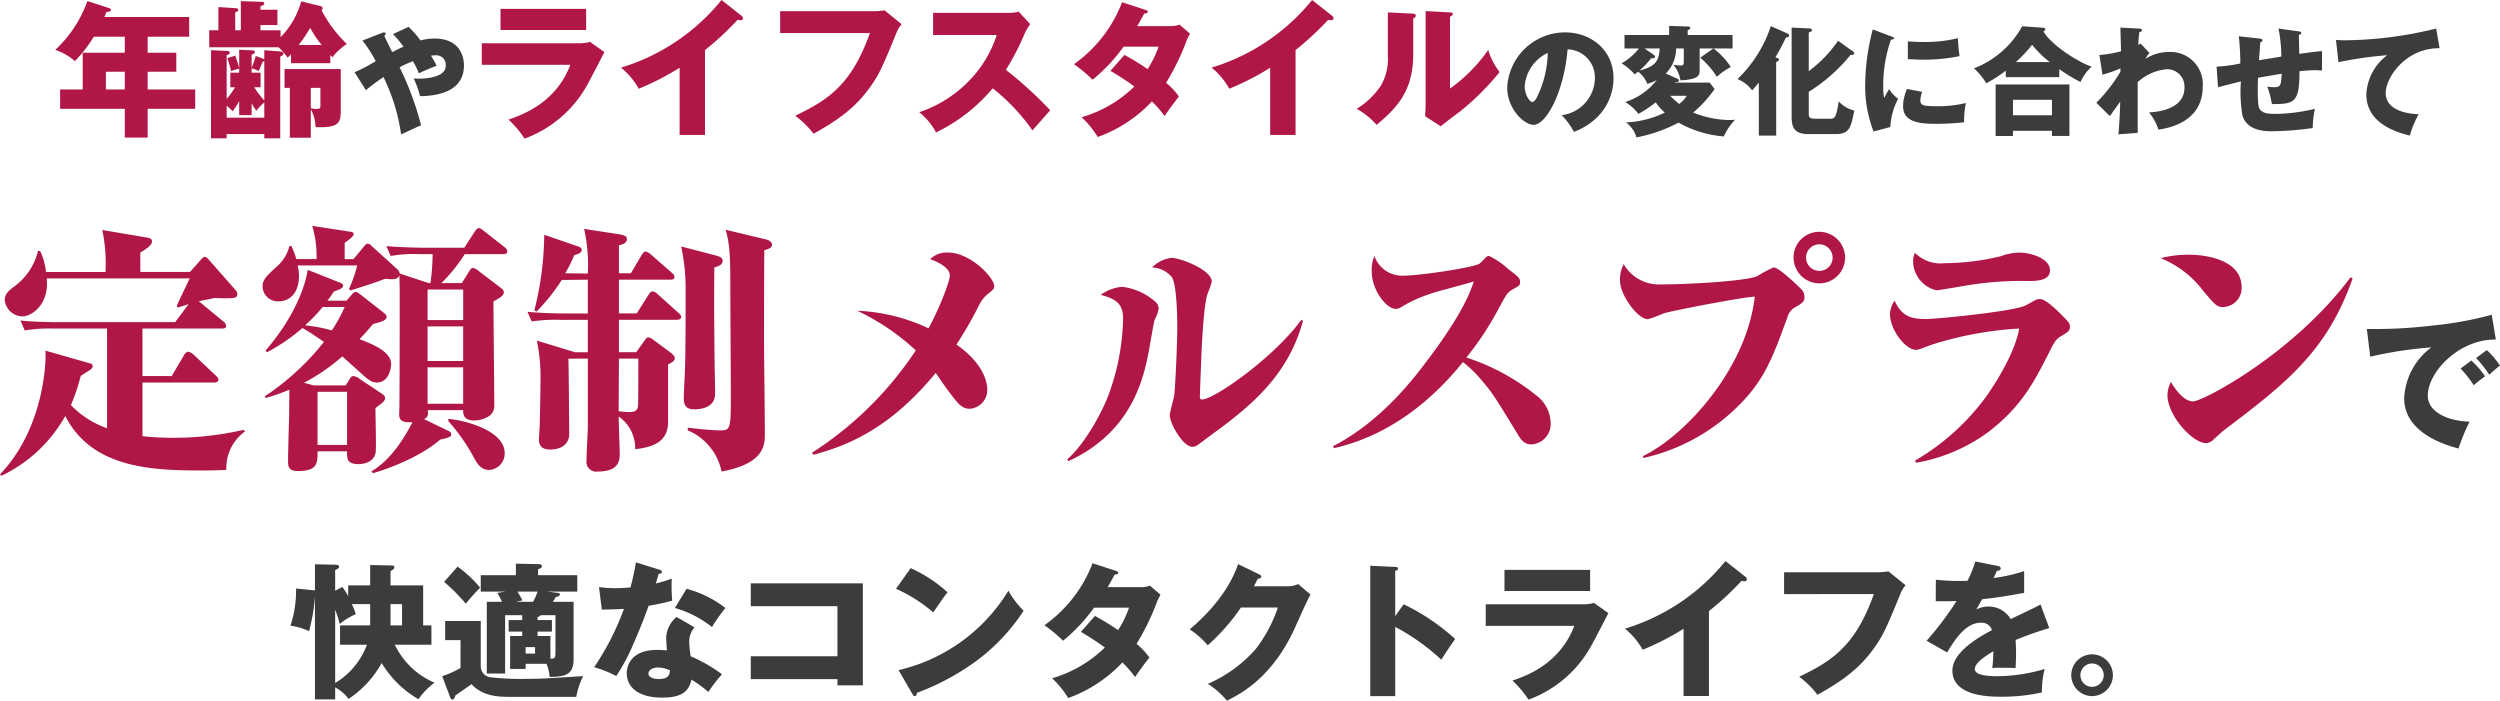
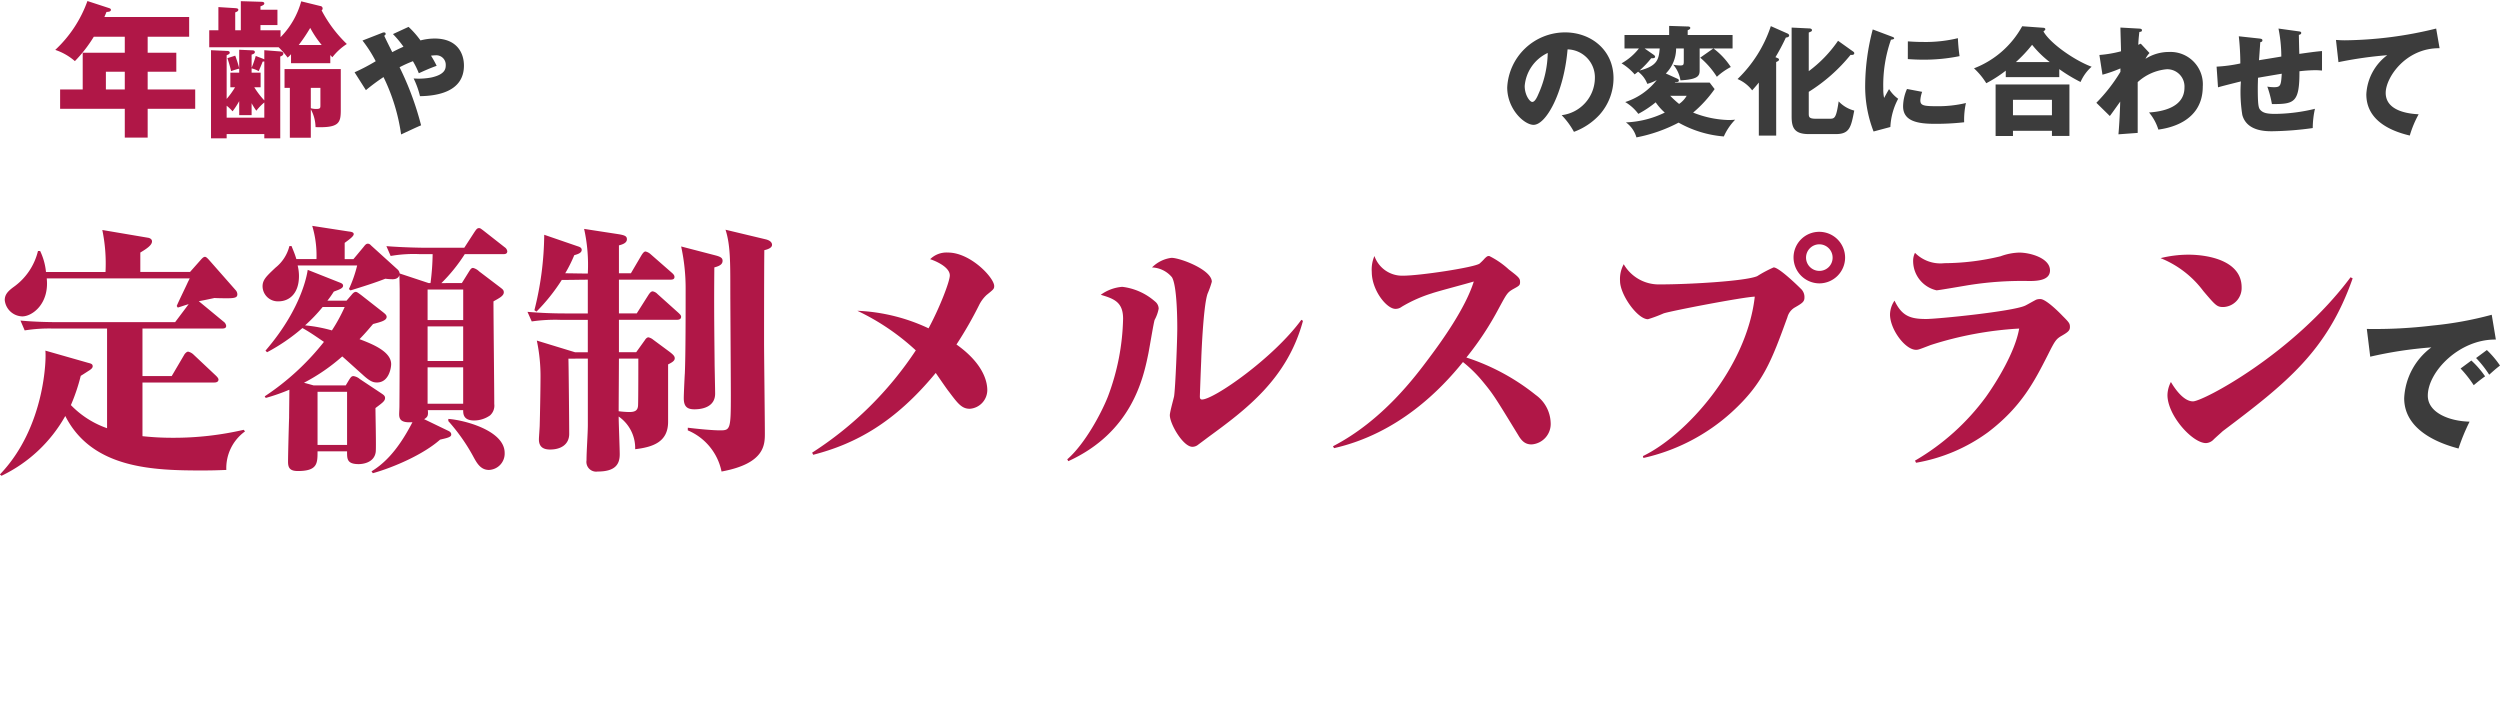
<svg xmlns="http://www.w3.org/2000/svg" width="338.664" height="94.92" viewBox="0 0 338.664 94.92">
  <g id="グループ_333" data-name="グループ 333" transform="translate(-18.656 -2217.86)">
    <path id="パス_1698" data-name="パス 1698" d="M12.66-12.16h5.62v-2.68H6.8c.08-.2.18-.42.28-.68.32-.02.6-.04.6-.3,0-.12-.12-.18-.24-.22L4.5-17A16.758,16.758,0,0,1,.14-10.38,7.723,7.723,0,0,1,2.8-8.86a18.442,18.442,0,0,0,2.56-3.3h4.2V-10H3.86v4.98H.8V-2.4H9.56V1.5h3.1V-2.4H19.1V-5.02H12.66v-2.4h3.88V-10H12.66ZM9.56-5.02H7v-2.4H9.56ZM28.46-9.1a2.346,2.346,0,0,0-.22-.1l-.94-.36a13.073,13.073,0,0,1-.56,1.6V-9.74c.18-.06.44-.14.44-.34,0-.22-.24-.24-.32-.24l-1.8-.08v2.5a15.812,15.812,0,0,0-.54-1.7l-1.06.34a15.969,15.969,0,0,1,.5,1.76,8.219,8.219,0,0,1,1.1-.34v.54h-1.2v1.98h.64a11.14,11.14,0,0,1-1.14,1.58V-9.66c.18-.08.42-.16.42-.34,0-.22-.24-.24-.36-.24l-2.18-.1V1.6h2.12V1.02h5.1V1.6h2.16V-9.48c.2-.08.42-.18.42-.38,0-.28-.32-.3-.52-.32l-2.06-.16Zm8.94-.58c.12.12.24.26.28.3a7.771,7.771,0,0,1,1.96-1.8,17.584,17.584,0,0,1-3.42-4.56.277.277,0,0,0,.14-.26.325.325,0,0,0-.3-.32l-2.6-.64a11.066,11.066,0,0,1-2.8,4.86v-.94H27.94v-.7h2.3v-2.08h-2.3v-.46c.3-.12.52-.2.52-.4,0-.22-.34-.22-.5-.22l-2.68-.08v3.94h-.76v-2.42c.2-.08.42-.16.42-.36,0-.18-.22-.2-.46-.22l-2.24-.14v3.14H21v2.3h9.4a11.4,11.4,0,0,1,1.22,1.4,3.227,3.227,0,0,0,.46-.46v1.22H37.4ZM28.46-3.54A11.069,11.069,0,0,1,27.1-5.32h.86V-7.3H26.74v-.58a3.7,3.7,0,0,1,.96.38c.24-.56.36-.82.54-1.3a.75.75,0,0,0,.22-.02Zm0,2.34h-5.1V-2.82a6.1,6.1,0,0,1,.8.76,10.878,10.878,0,0,0,.9-1.38v1.9h1.68V-3.16a8.587,8.587,0,0,0,.64,1.02,7.092,7.092,0,0,1,1.08-1.12Zm4.66-9.84a22.193,22.193,0,0,0,1.56-2.32,13.956,13.956,0,0,0,1.56,2.32Zm1.64,8.7A5.241,5.241,0,0,1,35.4.08c3.16.12,3.42-.56,3.42-2.28V-7.78H31.2v2.54h.72V1.52h2.84Zm0-2.9h1.3v2.32c0,.42,0,.54-.6.54a2.62,2.62,0,0,1-.7-.1Z" transform="translate(26 2235)" fill="#b01747" />
-     <path id="パス_1699" data-name="パス 1699" d="M4.46-15.94v2.86h11.6v-2.86ZM1.92-11.28v2.92h12C11.94-3.16,7.38-1.58,5.54-.94A13.686,13.686,0,0,1,7.72,1.64a15.992,15.992,0,0,0,8.7-7.68c.32-.56,1.78-3.4,2.12-4.04L16.6-11.46a6.135,6.135,0,0,1-1.72.18Zm30.24.92a39.288,39.288,0,0,0,4.42-4.1,1.248,1.248,0,0,0,.4.06c.16,0,.32-.08.32-.26a.463.463,0,0,0-.24-.38l-2.66-2.1A27.929,27.929,0,0,1,20.78-7.98a9.79,9.79,0,0,1,2.4,2.86,36.179,36.179,0,0,0,5.54-2.84v9.1h3.44Zm10.18-5.26v2.96H54.5C52-5.68,48.92-3.64,44.38-1.46A12.063,12.063,0,0,1,46.86.98c3.72-2.06,5.7-3.7,7.4-5.96,1.46-1.96,1.88-2.94,3.88-7.82a3.718,3.718,0,0,1,.66-1.06l-2.32-1.88a9.888,9.888,0,0,1-1.38.12ZM71.68-12.4a15.866,15.866,0,0,1-4,6.46,16.814,16.814,0,0,1-6.5,4A8.934,8.934,0,0,1,63.46.8a23.19,23.19,0,0,0,7.68-5.98A27.424,27.424,0,0,1,76.52.52c.66-.76,1.74-1.96,2.4-2.72a52.842,52.842,0,0,0-6-5.48,34.445,34.445,0,0,0,2.54-4.9,6.12,6.12,0,0,1,.76-1.28l-1.56-1.7a5.524,5.524,0,0,1-1.38.16H63.06v3Zm15.4,4.86a33.68,33.68,0,0,1,3.24,2.12,16.973,16.973,0,0,1-7.14,4.16,12.794,12.794,0,0,1,2.18,2.68A18.749,18.749,0,0,0,92.7-3.4a14.776,14.776,0,0,1,1.72,1.98c.34-.52,1.4-1.98,1.94-2.64a9.058,9.058,0,0,0-1.74-1.86,33.045,33.045,0,0,0,2.82-5.82c.12-.28.14-.3.42-.84L96.44-13.8a3.914,3.914,0,0,1-1.38.2H90.7c.36-.6.6-1.04.96-1.7.28-.02.48-.06.48-.24,0-.16-.14-.2-.36-.28l-3.12-1.02a18.311,18.311,0,0,1-6.52,8.4,18.3,18.3,0,0,1,2.52,2.1,22.887,22.887,0,0,0,4.2-4.48H93.6a13.809,13.809,0,0,1-1.48,3.04A34.814,34.814,0,0,0,88.98-9.7Zm25.08-2.82a39.288,39.288,0,0,0,4.42-4.1,1.248,1.248,0,0,0,.4.06c.16,0,.32-.08.32-.26a.463.463,0,0,0-.24-.38l-2.66-2.1a27.929,27.929,0,0,1-13.62,9.16,9.79,9.79,0,0,1,2.4,2.86,36.179,36.179,0,0,0,5.54-2.84v9.1h3.44Zm12.5-5.1v5.88a7.1,7.1,0,0,1-.98,4.1,10.663,10.663,0,0,1-3.24,3.08,10.168,10.168,0,0,1,2.7,2.18c2.4-2.06,4.96-4.28,4.96-9.54v-4.88c.08-.04.34-.14.34-.38,0-.26-.24-.26-.46-.28Zm5.12-.18V-3c0,.56-.04,1.06-.08,1.6l2.12,1.36c.78-.6,1.56-1.22,2.36-1.8a34.374,34.374,0,0,0,5.62-5.54,9.316,9.316,0,0,1-1.54-3,21.444,21.444,0,0,1-5.18,5.24v-9.74c.18-.08.38-.18.38-.36,0-.2-.16-.2-.38-.22Z" transform="translate(82 2235)" fill="#b01747" />
-     <path id="パス_1700" data-name="パス 1700" d="M10.8-13.84H7.82v1.48a7.348,7.348,0,0,0-.78-1.26l-.98.5v-2.8c.32-.14.54-.26.54-.42,0-.28-.34-.3-.44-.3L3.32-16.7v3.54c-.08,0-.12-.02-.18-.02L.76-13.42A14.937,14.937,0,0,1,0-8.38a8.48,8.48,0,0,1,2.52.74,24.424,24.424,0,0,0,.8-4.66V1.6H6.06V-.02A5.567,5.567,0,0,1,7.88,1.54a13.99,13.99,0,0,0,4.48-4.86,13.983,13.983,0,0,0,4.98,4.9A9.637,9.637,0,0,1,19.52-.66,10.553,10.553,0,0,1,14.14-5.8H19.1V-8.42H17.98v-5.42H13.56v-1.92c.48-.32.52-.36.52-.52,0-.14-.06-.26-.42-.26L10.8-16.6Zm-4.74,3.3A14.145,14.145,0,0,1,6.68-8.6,8.115,8.115,0,0,1,8.86-9.94a9.869,9.869,0,0,0-.54-1.36H10.8v2.88H6.72V-5.8h3.64A10.1,10.1,0,0,1,6.06-.62Zm7.5-.76h1.56v2.88H13.56Zm16.2,4.32v4.46h2.1v-.7H34.7a6.984,6.984,0,0,1,.42,1.78c2.44,0,3.24-.5,3.24-2.5v-7.68H35.54c.16-.24.38-.58.42-.66.16-.02.54-.08.54-.34,0-.2-.2-.2-.56-.24L34.74-13h4.12v-2.22H33.54V-16c.44-.2.52-.26.52-.44,0-.24-.24-.28-.52-.28l-3-.06v1.56H25.78V-13h3.36l-1.12.18a9.522,9.522,0,0,1,.64,1.2H26.6V-1.9h2.48V-9.8H31.4v.66H29.56v1.56H31.4v.6Zm3.72-2.16v-.42c.28-.06.36-.14.4-.24H35.9v5.12c0,.7-.14.78-.68.76V-6.98H33.48v-.6h1.94V-9.14Zm-.34,3.66v.88H31.86v-.88ZM33.48-13a7.692,7.692,0,0,1-.62,1.38h-2.3l.86-.18c-.26-.58-.54-.96-.66-1.2ZM20.82-14.32a26.8,26.8,0,0,1,2.94,2.96,22.375,22.375,0,0,1,1.94-2.16,15.591,15.591,0,0,0-3.06-2.86Zm.14,5.3v2.6h2.08v3.76a12.9,12.9,0,0,1-2.48,1.12l1.06,2.8c.08.22.16.36.32.36.2,0,.3-.2.4-.54C22.64.84,24.2-.2,24.52-.46c1.6,1.72,3.82,1.72,5.34,1.72h8.86a9.87,9.87,0,0,1,.94-2.8c-.34,0-3.92.24-4.42.26-.64.04-1.58.1-3.22.1a36.391,36.391,0,0,1-4.98-.22,1.5,1.5,0,0,1-1.26-1.4V-9.02ZM52.3-9.56a3.891,3.891,0,0,0-1.4,2.78c0,.16.08,1.6.1,1.74-.36-.02-.76-.06-1.32-.06-4.04,0-4.12,2.78-4.12,3.16,0,1.88,1.58,3.3,4.76,3.3,2.3,0,3.62-.56,4-2.44A17.845,17.845,0,0,1,56.62.6a19.944,19.944,0,0,1,1.84-2.4,21.371,21.371,0,0,0-4.24-2.44,14.193,14.193,0,0,1-.2-1.96,2.968,2.968,0,0,1,.72-1.96Zm-.88,7.24c-.06.5-.14,1.16-1.5,1.16-.84,0-1.42-.26-1.42-.74,0-.54.72-.82,1.28-.82A3.886,3.886,0,0,1,51.42-2.32Zm-9.24-8.24c.62,0,2.54-.06,3-.1a35.862,35.862,0,0,1-4.04,7.9,15.921,15.921,0,0,1,3,1.2,26.636,26.636,0,0,0,2.34-4.4c1.08-2.46,1.76-4.3,2.04-5.12a26.467,26.467,0,0,0,3.2-.7,21.121,21.121,0,0,1-.06-2.98,17.123,17.123,0,0,1-2.16.66c.08-.26.34-1.18.4-1.32.1,0,.42,0,.42-.24,0-.16-.1-.24-.38-.32l-3.14-.98a30.89,30.89,0,0,1-.74,3.4c-.86.06-1.46.1-2.04.1a14.313,14.313,0,0,1-2.22-.16Zm9.9-.22A14.335,14.335,0,0,1,57.1-8.2a25.749,25.749,0,0,1,1.82-2.58,14.783,14.783,0,0,0-5.26-2.6ZM74.1-1.14V-.3h3.44V-14.12H62.36v3.1H74.1v6.78H62.36v3.1Zm7.94-12.24a20.58,20.58,0,0,1,5.04,3.2c1.32-1.92,1.46-2.14,1.94-2.72a19.059,19.059,0,0,0-5-3.28ZM84.26.88c.12.22.2.28.32.28.18,0,.28-.22.28-.44A33.25,33.25,0,0,0,93.1-3.74a26.466,26.466,0,0,0,6.22-6.66,12.814,12.814,0,0,1-2.06-2.72A23.68,23.68,0,0,1,82.38-2.36Zm22.82-8.42a33.68,33.68,0,0,1,3.24,2.12,16.973,16.973,0,0,1-7.14,4.16,12.794,12.794,0,0,1,2.18,2.68A18.749,18.749,0,0,0,112.7-3.4a14.776,14.776,0,0,1,1.72,1.98c.34-.52,1.4-1.98,1.94-2.64a9.058,9.058,0,0,0-1.74-1.86,33.045,33.045,0,0,0,2.82-5.82c.12-.28.14-.3.42-.84l-1.42-1.22a3.914,3.914,0,0,1-1.38.2H110.7c.36-.6.6-1.04.96-1.7.28-.02.48-.06.48-.24,0-.16-.14-.2-.36-.28l-3.12-1.02a18.311,18.311,0,0,1-6.52,8.4,18.3,18.3,0,0,1,2.52,2.1,22.887,22.887,0,0,0,4.2-4.48h4.74a13.809,13.809,0,0,1-1.48,3.04,34.814,34.814,0,0,0-3.14-1.92Zm23.44-6.18c.14-.24.2-.4.52-1.02.2-.02.48-.08.48-.28,0-.16-.18-.26-.26-.3l-2.88-1.4c-.44,1.2-1.7,4.72-6.56,8.84a10.845,10.845,0,0,1,2.44,2.16,27.454,27.454,0,0,0,4.5-5.12h5a19.067,19.067,0,0,1-2.98,5.6,18.362,18.362,0,0,1-6.5,4.74,10.692,10.692,0,0,1,2.58,2.28c1.76-.88,6.2-3.1,9.28-10.02.46-1.02,1.68-3.76,2.04-4.36l-1.66-1.42a3.336,3.336,0,0,1-1.42.3Zm19.14,4.04V-15.8c.16-.04.38-.12.38-.32s-.24-.22-.38-.22l-3.38-.16V1.16h3.38V-8.22a29.555,29.555,0,0,1,6.24,4.44c.88-1.36.98-1.5,1.88-2.8a28.939,28.939,0,0,0-6.98-4.7Zm14.8-6.26v2.86h11.6v-2.86Zm-2.54,4.66v2.92h12c-1.98,5.2-6.54,6.78-8.38,7.42a13.685,13.685,0,0,1,2.18,2.58,15.992,15.992,0,0,0,8.7-7.68c.32-.56,1.78-3.4,2.12-4.04l-1.94-1.38a6.135,6.135,0,0,1-1.72.18Zm30.24.92a39.288,39.288,0,0,0,4.42-4.1,1.248,1.248,0,0,0,.4.06c.16,0,.32-.08.32-.26a.463.463,0,0,0-.24-.38l-2.66-2.1a27.929,27.929,0,0,1-13.62,9.16,9.789,9.789,0,0,1,2.4,2.86,36.179,36.179,0,0,0,5.54-2.84v9.1h3.44Zm10.18-5.26v2.96H214.5c-2.5,6.98-5.58,9.02-10.12,11.2A12.063,12.063,0,0,1,206.86.98c3.72-2.06,5.7-3.7,7.4-5.96,1.46-1.96,1.88-2.94,3.88-7.82a3.718,3.718,0,0,1,.66-1.06l-2.32-1.88a9.888,9.888,0,0,1-1.38.12Zm25.9-1.46a14.9,14.9,0,0,1-1.06,2.62c-.32.02-.56.02-1.14.02-1.36,0-2.52-.1-3.14-.16l-.02,2.9c.86.02,1.74.02,2.82-.02a42.648,42.648,0,0,1-4.06,5.38l2.78,1.58c1.1-1.78,2.5-4.02,4.58-4.02a1.451,1.451,0,0,1,1.5,1c-2.18,1.14-5.36,3.12-5.36,5.48,0,3.54,5.2,3.54,6.54,3.54a24.825,24.825,0,0,0,5.58-.58,12.559,12.559,0,0,1,.38-3.18,22.476,22.476,0,0,1-6.4.98c-1.02,0-3.06-.06-3.06-.96,0-.82,1.26-1.66,2.5-2.42a17.324,17.324,0,0,1-.14,2.28,8.93,8.93,0,0,1,1.16-.04c.64,0,1.36,0,2,.04.02-.54.06-1.1.06-2,0-.6-.02-1.22-.06-1.8a47.626,47.626,0,0,1,4.56-1.62l-1.18-3.2c-.74.42-1.08.56-4.04,1.98a3.513,3.513,0,0,0-2.92-1.7,3.79,3.79,0,0,0-1.74.4c.5-.88.54-.96.78-1.38,2.36-.28,2.72-.34,5.7-.86v-2.96a21.52,21.52,0,0,1-4.14.94l.46-.98c.14,0,.5-.02.5-.3s-.28-.34-.4-.36ZM244.06-4.5a2.83,2.83,0,0,0-2.82,2.82,2.847,2.847,0,0,0,2.82,2.84,2.834,2.834,0,0,0,2.82-2.84A2.83,2.83,0,0,0,244.06-4.5Zm0,1.24a1.583,1.583,0,0,1,1.58,1.58A1.583,1.583,0,0,1,244.06-.1a1.571,1.571,0,0,1-1.58-1.58A1.583,1.583,0,0,1,244.06-3.26Z" transform="translate(58 2311)" fill="#3c3c3c" />
    <path id="パス_1701" data-name="パス 1701" d="M2.224-4.928A27.429,27.429,0,0,1,4.608-6.7,25.87,25.87,0,0,1,6.992,1.072C7.376.9,9.264,0,9.7-.16A40.365,40.365,0,0,0,6.784-8.032a17.09,17.09,0,0,1,1.808-.816,11.1,11.1,0,0,1,.8,1.632c.592-.272,1.5-.688,2.416-1.008A13.9,13.9,0,0,0,11.04-9.6c.144-.016.416-.048.608-.048a1.283,1.283,0,0,1,1.392,1.28c0,.464,0,1.3-1.968,1.728a9.158,9.158,0,0,1-2.384.128,11.688,11.688,0,0,1,.864,2.4c2.3-.032,5.952-.576,5.952-4.144,0-1.632-.88-3.664-3.968-3.664a7.711,7.711,0,0,0-1.92.256A11.992,11.992,0,0,0,8-13.5l-2.112.976a13.886,13.886,0,0,1,1.424,1.712c-.752.336-1.088.512-1.52.736-.3-.608-.8-1.584-1.088-2.224.1-.064.192-.128.192-.24,0-.192-.128-.208-.224-.208a.545.545,0,0,0-.256.064L1.76-11.648a17.505,17.505,0,0,1,1.792,2.8,25.368,25.368,0,0,1-2.864,1.5Z" transform="translate(66 2235)" fill="#3c3c3c" />
    <path id="パス_1702" data-name="パス 1702" d="M9.872.72A8.857,8.857,0,0,0,13.344-1.6a7.452,7.452,0,0,0,1.888-4.944c0-3.824-3.056-6.208-6.56-6.208A7.854,7.854,0,0,0,.832-5.3c0,2.96,2.32,5.072,3.568,5.072,1.7,0,4.112-4.368,4.608-10.224a3.791,3.791,0,0,1,3.7,3.92,5.113,5.113,0,0,1-4.5,4.992A10.375,10.375,0,0,1,9.872.72ZM6.32-9.968a13.993,13.993,0,0,1-1.232,5.5c-.176.416-.48,1.136-.864,1.136-.336,0-1.024-.928-1.024-2.16A5.437,5.437,0,0,1,6.32-9.968Zm16,2.784a4.821,4.821,0,0,0,1.392-3.392h1.04v1.584c0,.592,0,.72-.464.72a5.123,5.123,0,0,1-.96-.1A4.291,4.291,0,0,1,24.3-6.256C26.72-6.384,26.9-6.88,26.9-7.616v-2.96h1.856L26.976-9.328a11.339,11.339,0,0,1,2.256,2.592A8.789,8.789,0,0,1,31.12-8.064a9.758,9.758,0,0,0-2.352-2.512H31.36V-12.4H25.28v-.64c.208-.1.352-.16.352-.32,0-.176-.24-.192-.352-.192l-2.512-.08V-12.4H16.72v1.824h1.952A7.918,7.918,0,0,1,16.32-8.56a7.433,7.433,0,0,1,1.776,1.5c.128-.1.224-.176.464-.368a3.7,3.7,0,0,1,1.248,1.648,5.95,5.95,0,0,0,1.28-.512,8.836,8.836,0,0,1-4.272,2.976,6.093,6.093,0,0,1,1.776,1.6A14.073,14.073,0,0,0,20.944-3.28a7.605,7.605,0,0,0,1.232,1.392A13.163,13.163,0,0,1,16.912-.56a3.772,3.772,0,0,1,1.424,2.032,20.548,20.548,0,0,0,5.712-2,14.878,14.878,0,0,0,6.128,1.872A7.809,7.809,0,0,1,31.712-.928a8.464,8.464,0,0,1-.848.048,13.823,13.823,0,0,1-4.848-1.008,16.639,16.639,0,0,0,2.912-3.184l-.672-.88h-4.72l.048-.064c.208,0,.5.016.5-.224a.243.243,0,0,0-.176-.224Zm-2.88-3.392h2.048c-.112,1.424-.288,2.384-2.736,2.992a12.65,12.65,0,0,0,1.584-1.664c.208,0,.528.016.528-.208,0-.128-.144-.224-.208-.272Zm5.7,6.416a3.4,3.4,0,0,1-1.024,1.1,12.867,12.867,0,0,1-1.2-1.1ZM37.264-8.736c.24-.112.384-.176.384-.336,0-.112-.048-.144-.48-.32a27.592,27.592,0,0,0,1.408-2.656c.112-.016.448-.048.448-.288,0-.144-.16-.24-.24-.272l-2.24-.992a17.63,17.63,0,0,1-4.512,7.168A4.89,4.89,0,0,1,34.016-4.9c.224-.256.464-.512.9-1.056V1.232h2.352Zm8.384-2.88A17.279,17.279,0,0,1,41.68-7.5v-5.232c.384-.16.432-.176.432-.32,0-.224-.288-.24-.432-.24l-2.32-.112V-1.36c0,1.5.352,2.384,2.32,2.384h3.664c1.888,0,2.064-.96,2.5-3.184a4.364,4.364,0,0,1-2.112-1.248c-.336,2.288-.544,2.352-1.216,2.352H42.64c-.96,0-.96-.256-.96-.768V-4.7a22.835,22.835,0,0,0,5.664-5.008c.192.016.5.032.5-.224,0-.128-.08-.176-.192-.256Zm4.7-1.536a30.354,30.354,0,0,0-1.024,7.424,16.866,16.866,0,0,0,1.136,6.4L52.736.064A9.027,9.027,0,0,1,53.792-3.76,4.69,4.69,0,0,1,52.56-5.072c-.192.32-.576,1.024-.672,1.2a5.567,5.567,0,0,1-.112-1.28,18.583,18.583,0,0,1,1.04-6.608c.112-.016.432-.048.432-.192,0-.112-.128-.16-.432-.272ZM55.1-9.136c.512.032,1.136.08,2.08.08a23.825,23.825,0,0,0,4.928-.48,24.081,24.081,0,0,1-.224-2.432,18.567,18.567,0,0,1-4.7.512c-.96,0-1.6-.048-2.08-.08Zm-.112,4.048a5.927,5.927,0,0,0-.528,2.352c0,1.952,1.84,2.368,4.224,2.368a33.954,33.954,0,0,0,4.048-.208,10.634,10.634,0,0,1,.24-2.608,16.293,16.293,0,0,1-3.952.432c-1.84,0-2.224-.112-2.224-.816A4.345,4.345,0,0,1,57.04-4.7ZM75.616-7.776A21.259,21.259,0,0,0,78.5-6.032,5.842,5.842,0,0,1,80-8.1c-2.3-.848-5.632-3.168-6.528-4.784.192-.144.256-.208.256-.3,0-.144-.176-.192-.256-.192l-2.88-.208a12.61,12.61,0,0,1-6.528,5.7,9.609,9.609,0,0,1,1.664,2.016,17.336,17.336,0,0,0,2.64-1.7v.88h7.248Zm-5.872-.96a18.951,18.951,0,0,0,2.192-2.336A14.088,14.088,0,0,0,74.32-8.736ZM74.624.576v.7h2.368V-5.7h-10V1.28h2.352v-.7Zm-5.28-2.1v-2.1h5.28v2.1Zm17.312-9.7a3.578,3.578,0,0,0-.336.16c.016-.384.032-.784.144-1.744.208-.032.352-.048.352-.224,0-.208-.176-.224-.48-.24L83.9-13.408c0,.464.08,2.7.08,3.216a16.308,16.308,0,0,1-2.928.5l.416,2.672A18.2,18.2,0,0,0,83.9-7.872v.464A22.483,22.483,0,0,1,80.64-3.216l1.824,1.792c.112-.128.944-1.3,1.408-1.952-.016.5-.064,2.432-.24,4.432L86.24.864v-6.88A6.731,6.731,0,0,1,90.16-7.76a2.341,2.341,0,0,1,2.416,2.48c0,2.72-3.056,3.264-4.8,3.376A6.7,6.7,0,0,1,89.04.416c1.1-.16,6.016-.88,6.016-5.84A4.375,4.375,0,0,0,90.512-10.1a5.9,5.9,0,0,0-3.216.928,3.142,3.142,0,0,1,.544-.784Zm18.656-2.048a19.465,19.465,0,0,1,.384,3.792c-1.008.176-2.544.416-3.024.5.032-.352.144-2.048.176-2.448.112-.016.288-.064.288-.24,0-.208-.192-.224-.432-.256l-2.768-.3a34.158,34.158,0,0,1,.208,3.68,19.848,19.848,0,0,1-3.216.432l.192,2.8c.624-.176,1.184-.32,3.1-.8a19.59,19.59,0,0,0,.192,4.544C101.008.608,103.5.64,104.432.64a43.275,43.275,0,0,0,5.52-.432,12.226,12.226,0,0,1,.3-2.608,23.688,23.688,0,0,1-5.376.688c-1.1,0-1.584-.128-1.936-.448-.3-.288-.432-.448-.432-2.992,0-.48.016-.96.032-1.456.464-.08,2.7-.464,3.216-.544-.1,1.6-.16,1.824-1.056,1.824a5.21,5.21,0,0,1-.9-.08,14.383,14.383,0,0,1,.624,2.368c3.024,0,3.744-.16,3.728-4.448a21.216,21.216,0,0,1,2.128-.144c.4,0,.672.032.928.048v-2.64c-.56.048-1.088.1-3.072.384-.016-.224-.064-2.5-.064-2.576.128-.032.32-.08.32-.256s-.144-.192-.368-.224Zm21.36,0A53.545,53.545,0,0,1,114.3-11.68c-.512,0-.848-.032-1.2-.048l.336,3.008a54.26,54.26,0,0,1,6.608-.944,7.058,7.058,0,0,0-2.832,5.3c0,3.44,3.088,4.928,5.888,5.584a14.051,14.051,0,0,1,1.2-2.88c-.848-.048-4.464-.24-4.464-2.9,0-2.08,2.72-6.1,7.3-6.048Z" transform="translate(222 2235)" fill="#3c3c3c" />
    <path id="パス_1703" data-name="パス 1703" d="M34.848-2.7l-.18-.216a42.052,42.052,0,0,1-9.5,1.08,38.09,38.09,0,0,1-4.212-.216V-9.324h9.756c.216,0,.54-.072.54-.4,0-.18-.216-.4-.36-.54l-3.06-2.88a1.567,1.567,0,0,0-.684-.36c-.216,0-.468.288-.54.432l-1.692,2.88h-3.96v-6.444h10.8c.252,0,.54-.036.54-.36a.841.841,0,0,0-.36-.576L28.584-20.34c.252-.036,1.656-.324,2.124-.432.5.036,1.548.036,1.8.036,1.044,0,1.3-.144,1.3-.54a.86.86,0,0,0-.18-.5l-3.708-4.212c-.144-.144-.324-.36-.5-.36-.216,0-.432.252-.648.5L27.4-24.3H20.664v-2.628c.9-.54,1.584-1.008,1.584-1.512,0-.324-.324-.468-.576-.5l-6.156-1.044a22.405,22.405,0,0,1,.432,5.688H7.884a8.313,8.313,0,0,0-.792-2.844H6.8a8.386,8.386,0,0,1-3.276,4.86c-.9.648-1.224,1.116-1.224,1.8a2.451,2.451,0,0,0,2.376,2.2c1.368,0,3.672-1.728,3.312-5.148H27.36l-.252.5c-.216.5-1.3,2.7-1.512,3.24l.144.216c.576-.18.864-.288,1.476-.468L25.38-17.5H9.54c-.36,0-2.88,0-5.112-.216L5-16.38a20.929,20.929,0,0,1,3.888-.252h7.272v13.5a12.565,12.565,0,0,1-4.9-3.132,25.19,25.19,0,0,0,1.332-3.96c.468-.288.9-.576,1.188-.756.144-.108.432-.288.432-.54,0-.288-.18-.36-.612-.468l-5.8-1.656c.144.936,0,10.368-6.156,16.776l.216.18a19.6,19.6,0,0,0,8.64-8.1c3.636,7.164,11.952,7.38,18.576,7.38,1.368,0,2.268-.036,3.24-.072A6.13,6.13,0,0,1,34.848-2.7Zm26.6-20.088a22.558,22.558,0,0,0,3.168-3.924h5.22c.252,0,.54-.036.54-.4a.8.8,0,0,0-.36-.54L67.176-29.88c-.432-.324-.468-.36-.648-.36-.252,0-.4.252-.576.5l-1.4,2.16H59.112c-.36,0-2.88-.036-5.112-.216l.576,1.332a18.094,18.094,0,0,1,3.888-.252h1.8a32.906,32.906,0,0,1-.288,3.924h-.252l-3.924-1.3a.909.909,0,0,0-.324-.576l-3.42-3.1c-.18-.144-.288-.36-.576-.36s-.432.288-.684.576l-1.26,1.512H48.348v-2.2c.684-.5,1.224-.9,1.224-1.188s-.432-.324-.72-.36l-4.9-.756a14.035,14.035,0,0,1,.576,4.5H41.8c-.216-.756-.432-1.188-.648-1.764H40.86a5.391,5.391,0,0,1-1.872,2.916c-1.26,1.188-1.764,1.656-1.764,2.556a2.066,2.066,0,0,0,2.16,2.016c1.512,0,2.772-1.116,2.772-3.42a5.832,5.832,0,0,0-.18-1.44H50.04a17.69,17.69,0,0,1-1.116,3.2l.216.18c1.62-.5,3.348-1.044,4.716-1.584a8.193,8.193,0,0,0,.972.072c.72,0,.9-.4.936-.576,0,.288.036,1.692.036,2.016,0,6.48,0,11.124-.036,15.8,0,.18-.036.9-.036,1.044,0,.72.288,1.188,1.8,1.08-2.2,4.284-4.212,5.832-5.544,6.66l.18.252C55.008,2.16,59,.432,61.272-1.584c.9-.216,1.512-.324,1.512-.684s-.324-.468-.54-.576L59.112-4.356c.468-.288.576-.468.5-1.224H64.4c0,.468,0,1.4,1.476,1.4a3.781,3.781,0,0,0,2.16-.684,1.773,1.773,0,0,0,.576-1.548c0-1.98-.108-11.7-.108-13.9.684-.4,1.4-.72,1.4-1.224,0-.324-.18-.432-.5-.684l-2.844-2.16a1.793,1.793,0,0,0-.828-.468c-.252,0-.4.288-.5.432l-1.008,1.62ZM59.58-16.92H64.4v4.68H59.58Zm4.824-5v4.14H59.58v-4.14ZM59.58-11.376H64.4v4.932H59.58ZM48.6-20.412H46.008a12.726,12.726,0,0,0,.864-1.224c.648-.252,1.26-.432,1.26-.792,0-.288-.252-.36-.612-.5l-4.176-1.656c-.036.108-.54,4.932-5.724,10.944l.216.216A25.7,25.7,0,0,0,42.624-16.7c1.08.576,2.52,1.62,2.916,1.872a34.328,34.328,0,0,1-8.028,7.38l.144.216a27.207,27.207,0,0,0,3.2-1.116c0,.54-.036,3.2-.036,3.816-.036.828-.144,5-.144,5.94,0,.828.252,1.26,1.332,1.26,2.664,0,2.664-1.044,2.664-2.664h4c0,1.008-.036,1.728,1.584,1.728.216,0,2.088-.036,2.3-1.656.072-.576-.036-4.968-.036-5.94.9-.684,1.3-.936,1.3-1.368,0-.324-.288-.468-.54-.648L50.4-9.792a1.679,1.679,0,0,0-.864-.4c-.252,0-.36.144-.612.54l-.432.72H44.136l-1.3-.36a25.75,25.75,0,0,0,5.184-3.564c.144.108,2.448,2.2,2.736,2.448,1.08,1.008,1.512,1.08,1.98,1.08,1.584,0,1.908-1.944,1.908-2.484,0-1.728-2.592-2.736-4.284-3.384.972-1.008,1.332-1.476,1.836-2.052,1.08-.288,1.836-.468,1.836-.972,0-.252-.252-.432-.468-.612L50.544-21.2c-.216-.144-.5-.4-.684-.4-.216,0-.4.18-.576.4Zm-.252.864A22.916,22.916,0,0,1,46.62-16.38a20.232,20.232,0,0,0-3.636-.684,21.891,21.891,0,0,0,2.376-2.484ZM48.672-.864h-4v-7.2h4ZM62.388-4.1A25.4,25.4,0,0,1,65.7.576c.54,1.008,1.044,1.944,2.2,1.944A2.216,2.216,0,0,0,70.02.216c0-3.06-5.544-4.464-7.632-4.608Zm18.9-8.46V-3.6c0,1.188-.18,3.6-.18,4.824A1.322,1.322,0,0,0,82.62,2.736c2.376,0,2.988-.972,2.988-2.34,0-.72-.144-4.284-.144-5.112A5.194,5.194,0,0,1,87.7-.288C90.108-.576,92.16-1.26,92.16-4v-7.776c.5-.252.9-.468.9-.828,0-.288-.216-.5-.684-.864L90.144-15.12a1.558,1.558,0,0,0-.648-.324c-.18,0-.36.18-.468.36L87.84-13.428H85.5V-17.82h7.884c.216,0,.54-.072.54-.4,0-.216-.18-.36-.36-.54L90.72-21.312a1.169,1.169,0,0,0-.648-.36c-.252,0-.432.288-.54.432l-1.62,2.556H85.5v-4.572h6.984c.252,0,.54-.036.54-.36,0-.18-.072-.324-.36-.576l-2.88-2.52a1.566,1.566,0,0,0-.684-.36c-.216,0-.4.288-.54.5L87.12-24.12H85.5V-27.9c.576-.144,1.08-.36,1.08-.828,0-.4-.252-.54-1.116-.684l-4.68-.72a22.537,22.537,0,0,1,.5,6.048c-.936,0-2.412-.036-3.06-.036a19.4,19.4,0,0,0,1.224-2.448c.324-.108,1.008-.252,1.008-.72,0-.288-.252-.4-.576-.5l-4.5-1.548a43,43,0,0,1-1.332,10.224l.288.18a25.489,25.489,0,0,0,3.42-4.284c.972,0,2.844-.036,3.528-.036v4.572h-3.06c-1.728,0-3.42-.072-5.112-.216l.576,1.3a22.044,22.044,0,0,1,3.888-.216h3.708v4.392H79.56l-5.184-1.584a23.273,23.273,0,0,1,.5,5.148c0,1.332-.072,5.112-.108,6.336,0,.252-.108,1.62-.108,1.908,0,.864.432,1.368,1.512,1.368,1.512,0,2.592-.72,2.592-2.124,0-1.188-.072-9.36-.108-10.188Zm6.84,0c0,.864,0,5.58-.036,6.336-.036.684-.4.9-1.188.9a13.521,13.521,0,0,1-1.44-.108c0-1.116.036-6.12.036-7.128Zm5.8-15.192A26.63,26.63,0,0,1,94.536-22c0,3.1,0,8.928-.108,11.448-.036.468-.144,2.808-.144,3.348,0,1.08.4,1.512,1.44,1.512,1.332,0,2.808-.468,2.808-2.124,0-.612-.072-3.636-.072-4.32-.072-6.552-.072-8.82-.036-12.78.684-.18,1.116-.4,1.116-.9,0-.36-.252-.54-.936-.72Zm6.012-2.268c.648,2.016.648,4.32.648,8.136,0,2.016.072,12.024.072,14.292,0,4.572-.072,4.752-1.44,4.752-1.116,0-3.24-.216-4.392-.36v.36A7.711,7.711,0,0,1,99.4,2.736c5.868-1.08,5.868-3.636,5.868-5.184,0-1.908-.108-10.476-.108-12.42,0-1.764,0-9.288.036-12.384.5-.108,1.044-.324,1.044-.72s-.4-.648-.9-.756ZM111.816.468c5.724-1.476,11.052-4.356,16.6-11.088.252.36,1.476,2.16,1.8,2.556,1.188,1.584,1.728,2.3,2.808,2.3A2.55,2.55,0,0,0,135.4-8.28c0-.792-.216-3.384-4.176-6.192a52.412,52.412,0,0,0,3.06-5.328,4.762,4.762,0,0,1,1.008-1.368c.936-.756,1.044-.828,1.044-1.224,0-1.116-3.2-4.536-6.264-4.536a3.153,3.153,0,0,0-2.412.9c.684.216,2.664,1.044,2.664,2.2,0,.792-1.332,4.284-2.88,7.164a25.021,25.021,0,0,0-9.648-2.376,31.455,31.455,0,0,1,7.92,5.364A47.75,47.75,0,0,1,111.672.18Zm34.56.864c8.6-3.924,10.152-11.2,10.836-14.544.144-.684.756-4.428.864-4.608a5.1,5.1,0,0,0,.54-1.512,1.259,1.259,0,0,0-.5-.972,8.2,8.2,0,0,0-4.428-1.98,5.685,5.685,0,0,0-2.916,1.08c1.836.54,3.024,1.008,3.024,3.24A31.548,31.548,0,0,1,151.74-7.416c-.864,2.2-3.1,6.408-5.508,8.5ZM177.948-17.82C174.2-12.672,166.1-7.02,164.484-7.02c-.216,0-.288-.144-.288-.4,0-.216.144-4.068.18-4.788,0-.18.252-7.38.864-9.144a12.349,12.349,0,0,0,.576-1.62c0-1.62-4.284-3.24-5.472-3.24a4.517,4.517,0,0,0-2.628,1.3,3.7,3.7,0,0,1,2.7,1.332c.72,1.188.72,6.228.72,6.912,0,1.656-.252,8.064-.432,9.216-.072.36-.576,2.124-.576,2.556,0,1.188,1.8,4.284,3.06,4.284a1.272,1.272,0,0,0,.684-.216c.036-.036.972-.72,1.44-1.08,5.076-3.708,10.728-7.884,12.852-15.768ZM182.376-.432c8.712-1.98,14.472-7.956,17.46-11.664a17.754,17.754,0,0,1,2.7,2.664c1.4,1.692,1.62,2.052,4.788,7.236.5.864,1.008,1.26,1.8,1.26a2.781,2.781,0,0,0,2.592-2.988A4.816,4.816,0,0,0,209.7-7.632a29.584,29.584,0,0,0-9.4-5.076,41.21,41.21,0,0,0,4.428-6.732c1.044-1.908,1.116-2.088,1.944-2.556.792-.432.9-.5.9-.936,0-.5-.144-.648-1.512-1.692A11.458,11.458,0,0,0,203.4-26.46c-.252,0-.288.036-.576.288a7.494,7.494,0,0,1-.756.756c-.9.54-8.1,1.62-10.3,1.62a3.973,3.973,0,0,1-3.924-2.664,4.634,4.634,0,0,0-.36,2.16c0,2.484,2.016,5,3.2,5a1.384,1.384,0,0,0,.864-.288,18.753,18.753,0,0,1,4.032-1.8c.792-.288,4.824-1.332,5.724-1.62-1.116,3.6-4.356,8.1-5.976,10.26-1.98,2.664-6.408,8.6-13.1,12.06ZM224.28.9a26.319,26.319,0,0,0,11.988-6.228c4.248-3.888,5.364-6.912,7.524-12.852a2.157,2.157,0,0,1,1.044-1.332c.936-.54,1.26-.756,1.26-1.3a1.53,1.53,0,0,0-.5-1.224c-.648-.648-2.988-2.88-3.672-2.88a16.782,16.782,0,0,0-2.232,1.188c-1.62.684-9.288,1.116-13.176,1.116a5.482,5.482,0,0,1-4.9-2.736,4.162,4.162,0,0,0-.5,2.268c0,1.872,2.376,5.184,3.78,5.184a19.334,19.334,0,0,0,2.124-.792c1.116-.36,10.692-2.2,12.348-2.268-1.08,9.684-9.36,18.828-15.156,21.6Zm23.832-30.636a3.472,3.472,0,0,0-3.492,3.492,3.519,3.519,0,0,0,3.492,3.492,3.5,3.5,0,0,0,3.492-3.492A3.5,3.5,0,0,0,248.112-29.736Zm0,1.692a1.805,1.805,0,0,1,1.8,1.8,1.783,1.783,0,0,1-1.8,1.8,1.805,1.805,0,0,1-1.8-1.8A1.805,1.805,0,0,1,248.112-28.044Zm12.96,1.152a2.37,2.37,0,0,0-.252,1.08,4.076,4.076,0,0,0,3.168,4c.288,0,3.78-.612,4.464-.72a46.021,46.021,0,0,1,8.1-.54c1.26,0,2.808-.144,2.808-1.44,0-1.656-2.664-2.412-4.176-2.412a7.939,7.939,0,0,0-2.52.5,32.887,32.887,0,0,1-7.6.936A4.844,4.844,0,0,1,261.072-26.892Zm.144,28.44a23.176,23.176,0,0,0,9.756-4.14c4.536-3.456,6.264-6.876,8.1-10.476.972-1.944,1.116-2.16,1.944-2.628.864-.5,1.044-.72,1.044-1.152,0-.468-.108-.612-1.008-1.512-.684-.72-2.3-2.268-2.988-2.268a1.592,1.592,0,0,0-.54.072c-.252.108-1.3.72-1.548.828-1.764.792-11.88,1.8-13.392,1.8-2.088,0-3.276-.36-4.284-2.484a3.4,3.4,0,0,0-.612,1.872c0,2.016,2.052,4.788,3.528,4.788.324,0,.468-.072,1.98-.648a47.818,47.818,0,0,1,11.988-2.232c-.54,3.168-3.06,7.236-4.5,9.252a31.647,31.647,0,0,1-9.612,8.64Zm33.12-27.72a13.511,13.511,0,0,1,5.8,4.464c1.656,1.944,1.836,2.16,2.7,2.16a2.579,2.579,0,0,0,2.484-2.664c0-3.564-4.392-4.428-7.236-4.428A15.918,15.918,0,0,0,294.336-26.172Zm25.74,2.592c-7.7,10.332-19.98,16.812-21.348,16.812-1.188,0-2.34-1.512-2.988-2.628a4.007,4.007,0,0,0-.468,1.764c0,2.772,3.384,6.516,5.22,6.516a1.524,1.524,0,0,0,1.044-.5c.216-.216,1.116-1.008,1.224-1.116,8.6-6.48,14.148-10.836,17.6-20.7Z" transform="translate(17 2279)" fill="#b01747" />
    <path id="パス_1704" data-name="パス 1704" d="M18.2-16.5a48.063,48.063,0,0,1-8.02,1.46,64.81,64.81,0,0,1-8.9.46l.46,3.76a54.528,54.528,0,0,1,8.28-1.26A9.1,9.1,0,0,0,6.34-5.2c0,4.78,5.74,6.38,7.36,6.82a26.973,26.973,0,0,1,1.5-3.64c-2.72-.06-5.66-1.2-5.66-3.52,0-3.24,4.28-7.68,9.22-7.6Zm-2.12,5.86a14.807,14.807,0,0,1,1.78,2.26c.62-.56.96-.86,1.46-1.24a12.69,12.69,0,0,0-1.78-2.1Zm-2.1,1.42a16.16,16.16,0,0,1,1.78,2.26c.7-.58.98-.8,1.54-1.2a12.412,12.412,0,0,0-1.86-2.14Z" transform="translate(338 2277)" fill="#3c3c3c" />
  </g>
</svg>